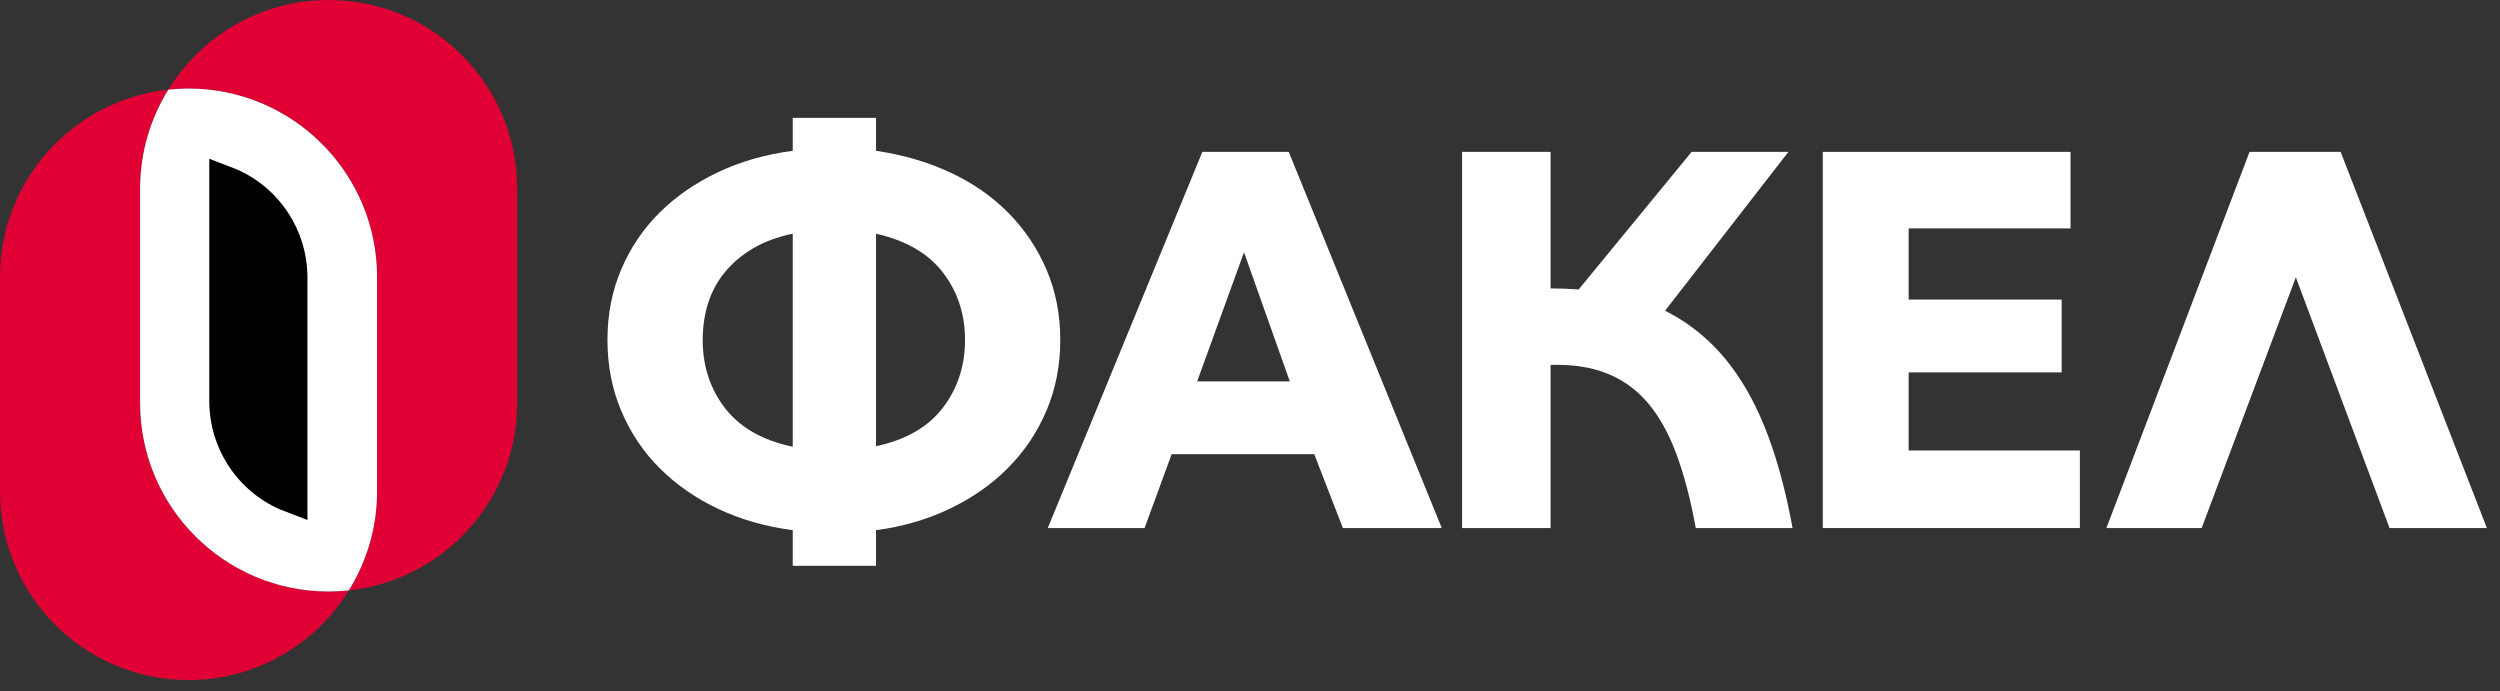
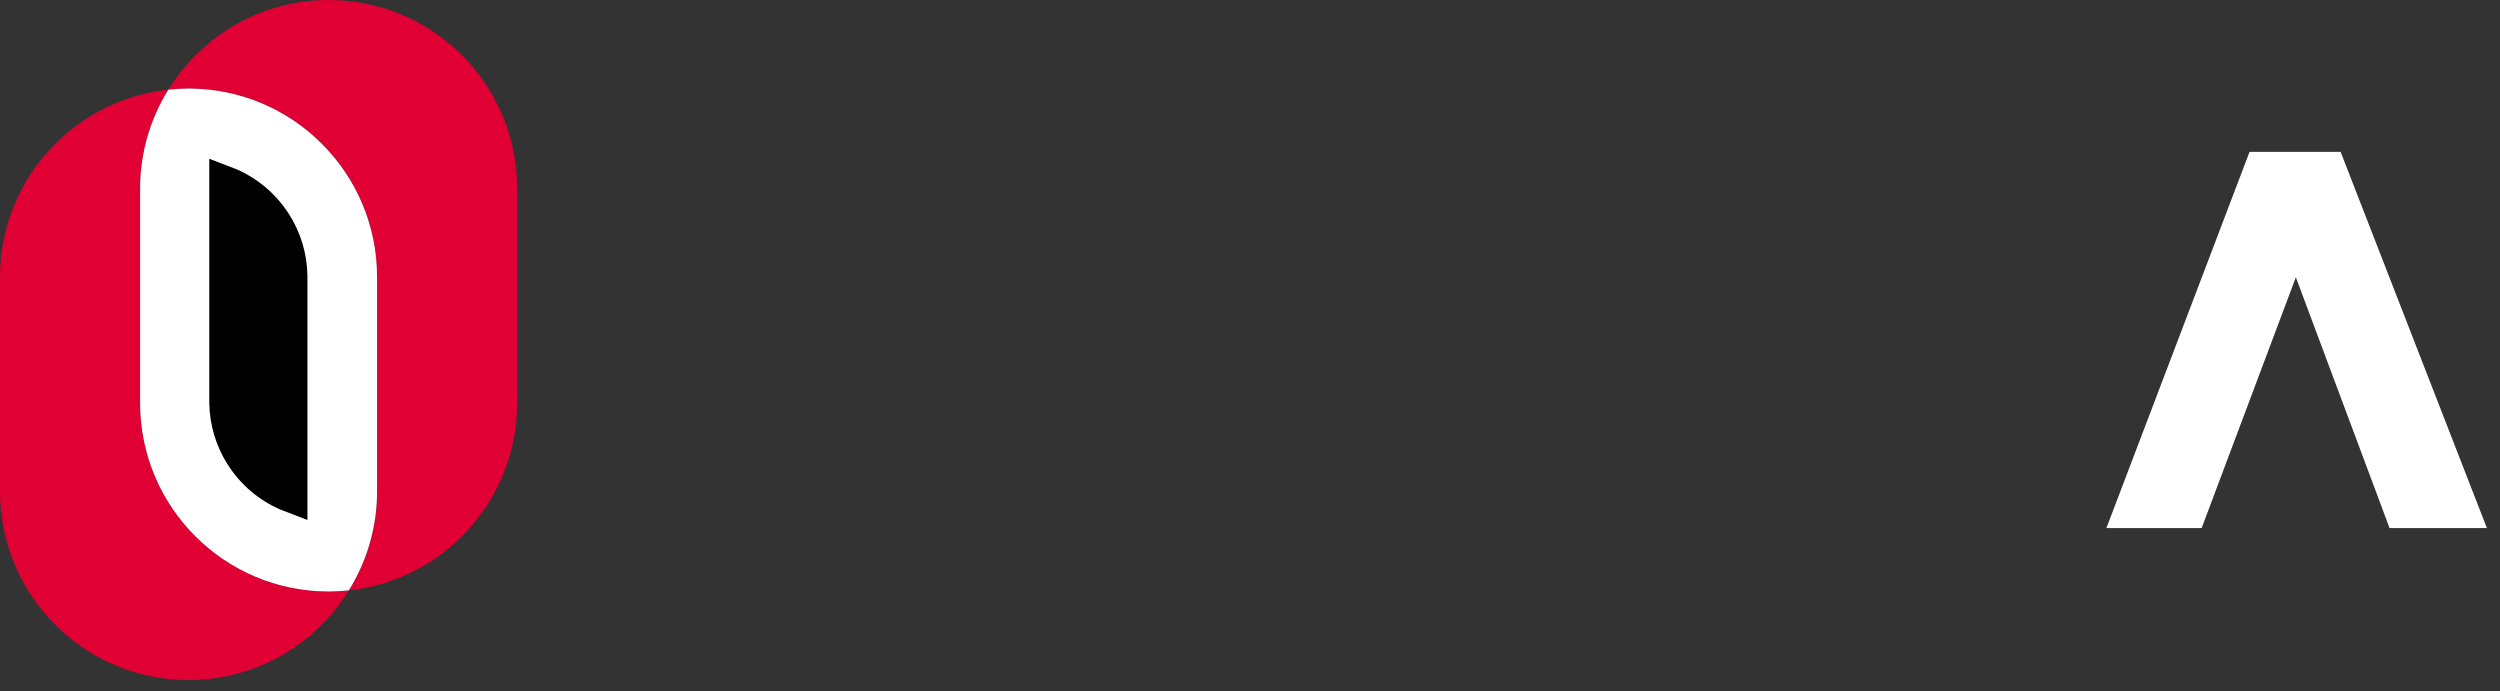
<svg xmlns="http://www.w3.org/2000/svg" width="188" height="52" viewBox="0 0 188 52" fill="none">
  <rect x="0" y="0" width="188" height="52" fill="#333333" stroke="none" />
  <g clip-path="url(#clip0_12_264)">
    <path d="M10.536 30.302L10.536 14.177C10.536 11.447 11.321 8.906 12.658 6.743C5.543 7.502 0 13.521 4.72614e-09 20.837V36.961C-0 44.791 6.347 51.139 14.177 51.139C19.277 51.139 23.735 48.437 26.233 44.396C25.734 44.449 25.228 44.48 24.714 44.48C16.884 44.48 10.536 38.132 10.536 30.302Z" fill="#E00034" />
    <path d="M24.714 2.49799e-08C19.614 -0 15.156 2.702 12.658 6.743C13.158 6.69 13.664 6.659 14.178 6.659C22.008 6.66 28.355 13.007 28.355 20.837L28.355 36.961C28.355 39.691 27.57 42.232 26.233 44.396C33.348 43.637 38.891 37.618 38.891 30.302L38.891 14.178C38.892 6.348 32.544 2.49799e-08 24.714 2.49799e-08Z" fill="#E00034" />
    <path d="M28.355 36.961L28.355 20.837C28.355 13.007 22.008 6.66 14.178 6.659C13.664 6.659 13.158 6.69 12.658 6.743C11.321 8.906 10.536 11.447 10.536 14.177L10.536 30.302C10.536 38.132 16.884 44.48 24.714 44.48C25.228 44.48 25.734 44.449 26.233 44.396C27.57 42.232 28.355 39.691 28.355 36.961Z" fill="white" />
    <path d="M23.12 39.103L21.049 38.305C19.45 37.605 18.099 36.45 17.143 34.965C16.251 33.581 15.766 31.972 15.738 30.312V11.94L17.809 12.738C19.409 13.439 20.759 14.594 21.715 16.078C22.607 17.461 23.093 19.071 23.12 20.731V39.103Z" fill="black" />
-     <path d="M65.877 11.34C67.886 11.634 69.738 12.173 71.434 12.959C73.13 13.745 74.591 14.757 75.818 15.995C77.044 17.234 78.003 18.66 78.695 20.271C79.386 21.883 79.732 23.647 79.732 25.565C79.732 27.482 79.386 29.254 78.695 30.879C78.003 32.504 77.044 33.936 75.818 35.174C74.591 36.413 73.13 37.438 71.434 38.251C69.738 39.064 67.886 39.603 65.877 39.869V42.546H59.614V39.869C57.579 39.603 55.713 39.07 54.018 38.271C52.321 37.471 50.853 36.453 49.614 35.214C48.374 33.975 47.409 32.537 46.718 30.899C46.026 29.261 45.681 27.482 45.681 25.565C45.681 23.647 46.026 21.875 46.718 20.251C47.409 18.626 48.374 17.201 49.614 15.975C50.853 14.75 52.321 13.738 54.018 12.939C55.713 12.139 57.579 11.607 59.614 11.34V8.863H65.877V11.34ZM52.843 25.565C52.843 27.537 53.404 29.247 54.526 30.699C55.648 32.151 57.344 33.117 59.614 33.596V17.574C58.466 17.813 57.474 18.18 56.64 18.672C55.804 19.166 55.1 19.758 54.526 20.451C53.952 21.143 53.528 21.922 53.254 22.788C52.98 23.654 52.843 24.579 52.843 25.565ZM72.569 25.565C72.569 23.62 72.015 21.929 70.906 20.49C69.797 19.052 68.121 18.08 65.877 17.574V33.556C68.121 33.077 69.797 32.111 70.906 30.659C72.015 29.207 72.569 27.51 72.569 25.565Z" fill="white" />
-     <path d="M86.073 39.709H78.793L90.417 11.421H96.914L108.421 39.709H100.985L98.832 34.155H88.108L86.073 39.709ZM90.026 28.681H96.993L93.549 18.972L90.026 28.681Z" fill="white" />
-     <path d="M109.948 39.709V11.421H116.602V21.689C116.967 21.689 117.326 21.696 117.678 21.709C118.031 21.723 118.376 21.743 118.715 21.769L127.209 11.421H134.489L125.212 23.367C126.387 23.953 127.469 24.706 128.461 25.625C129.452 26.544 130.353 27.669 131.162 29.001C131.97 30.333 132.675 31.884 133.275 33.656C133.876 35.427 134.384 37.445 134.802 39.709H127.522C127.131 37.551 126.641 35.687 126.054 34.115C125.467 32.544 124.743 31.259 123.882 30.26C123.021 29.261 121.99 28.528 120.79 28.062C119.589 27.596 118.193 27.389 116.602 27.443V39.709H109.948Z" fill="white" />
-     <path d="M137.072 39.709V11.421H155.703V17.174H143.53V22.528H155.037V28.002H143.53V33.876H156.407V39.709H137.072Z" fill="white" />
    <path d="M165.565 39.709H158.402L169.166 11.421H176.015L187.014 39.709H179.694L172.649 20.85L165.565 39.709Z" fill="white" />
  </g>
  <defs>
    <clipPath id="clip0_12_264">
      <rect width="187.014" height="51.139" fill="white" />
    </clipPath>
  </defs>
</svg>